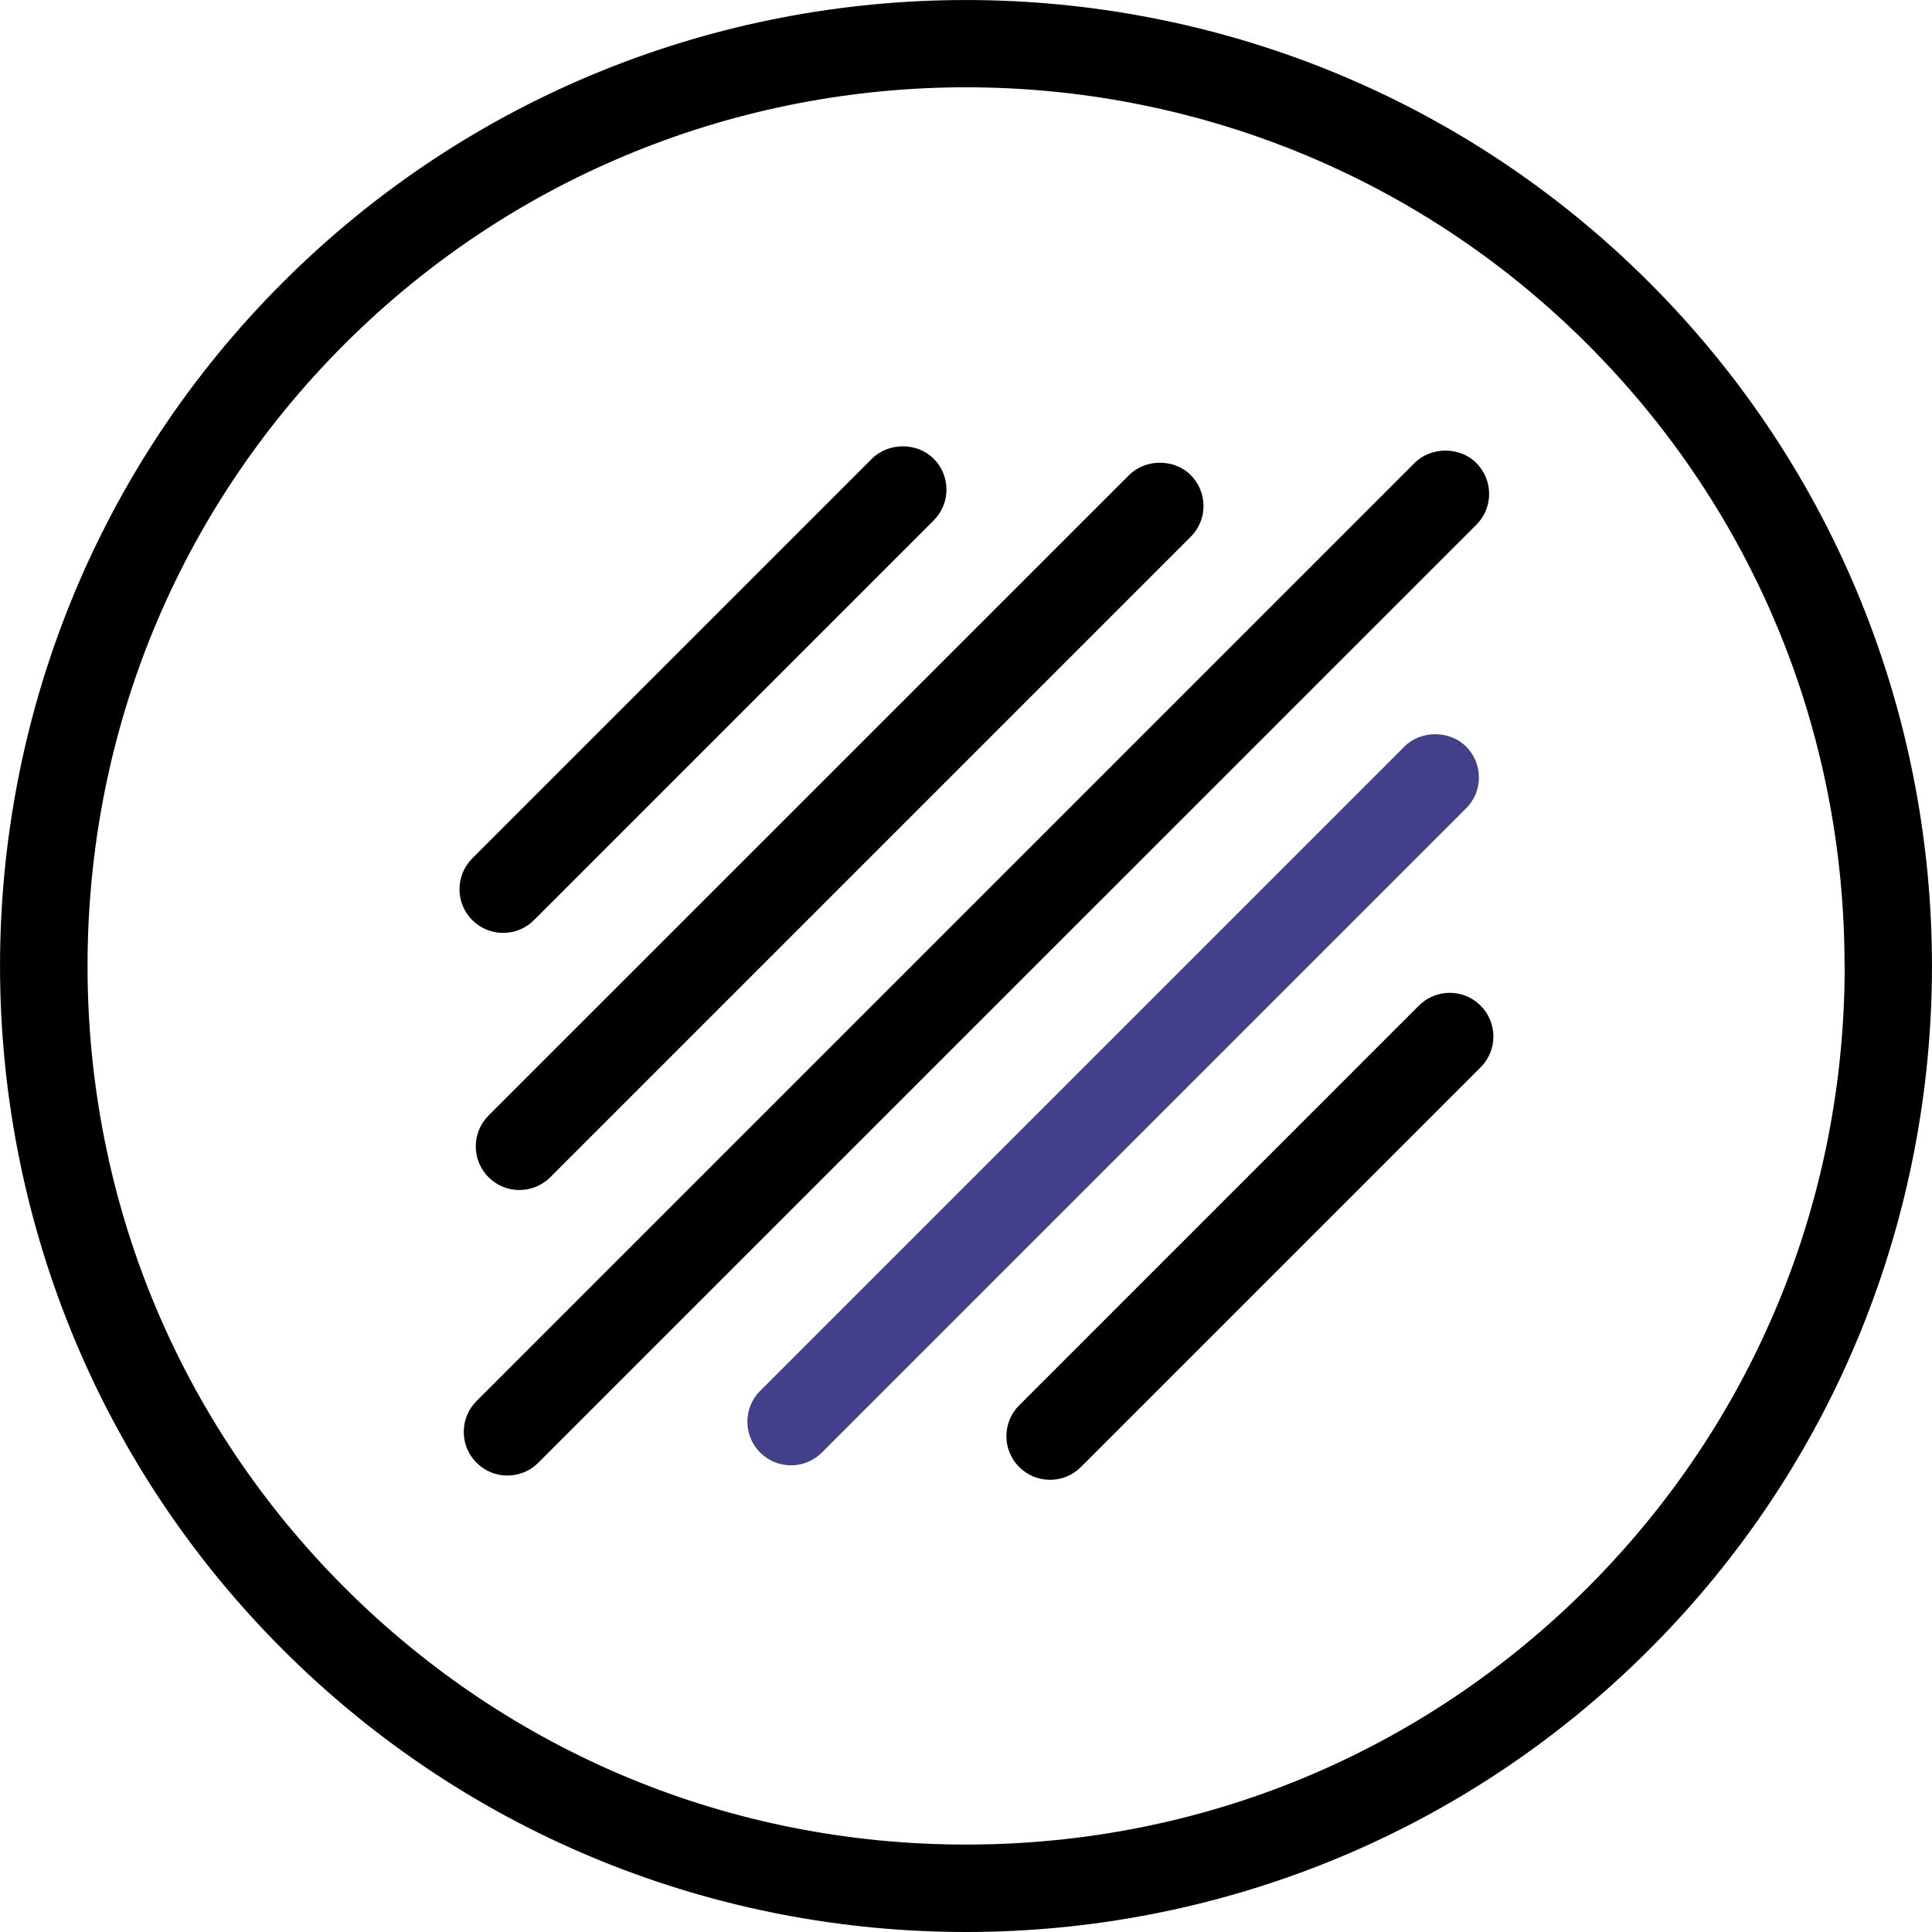
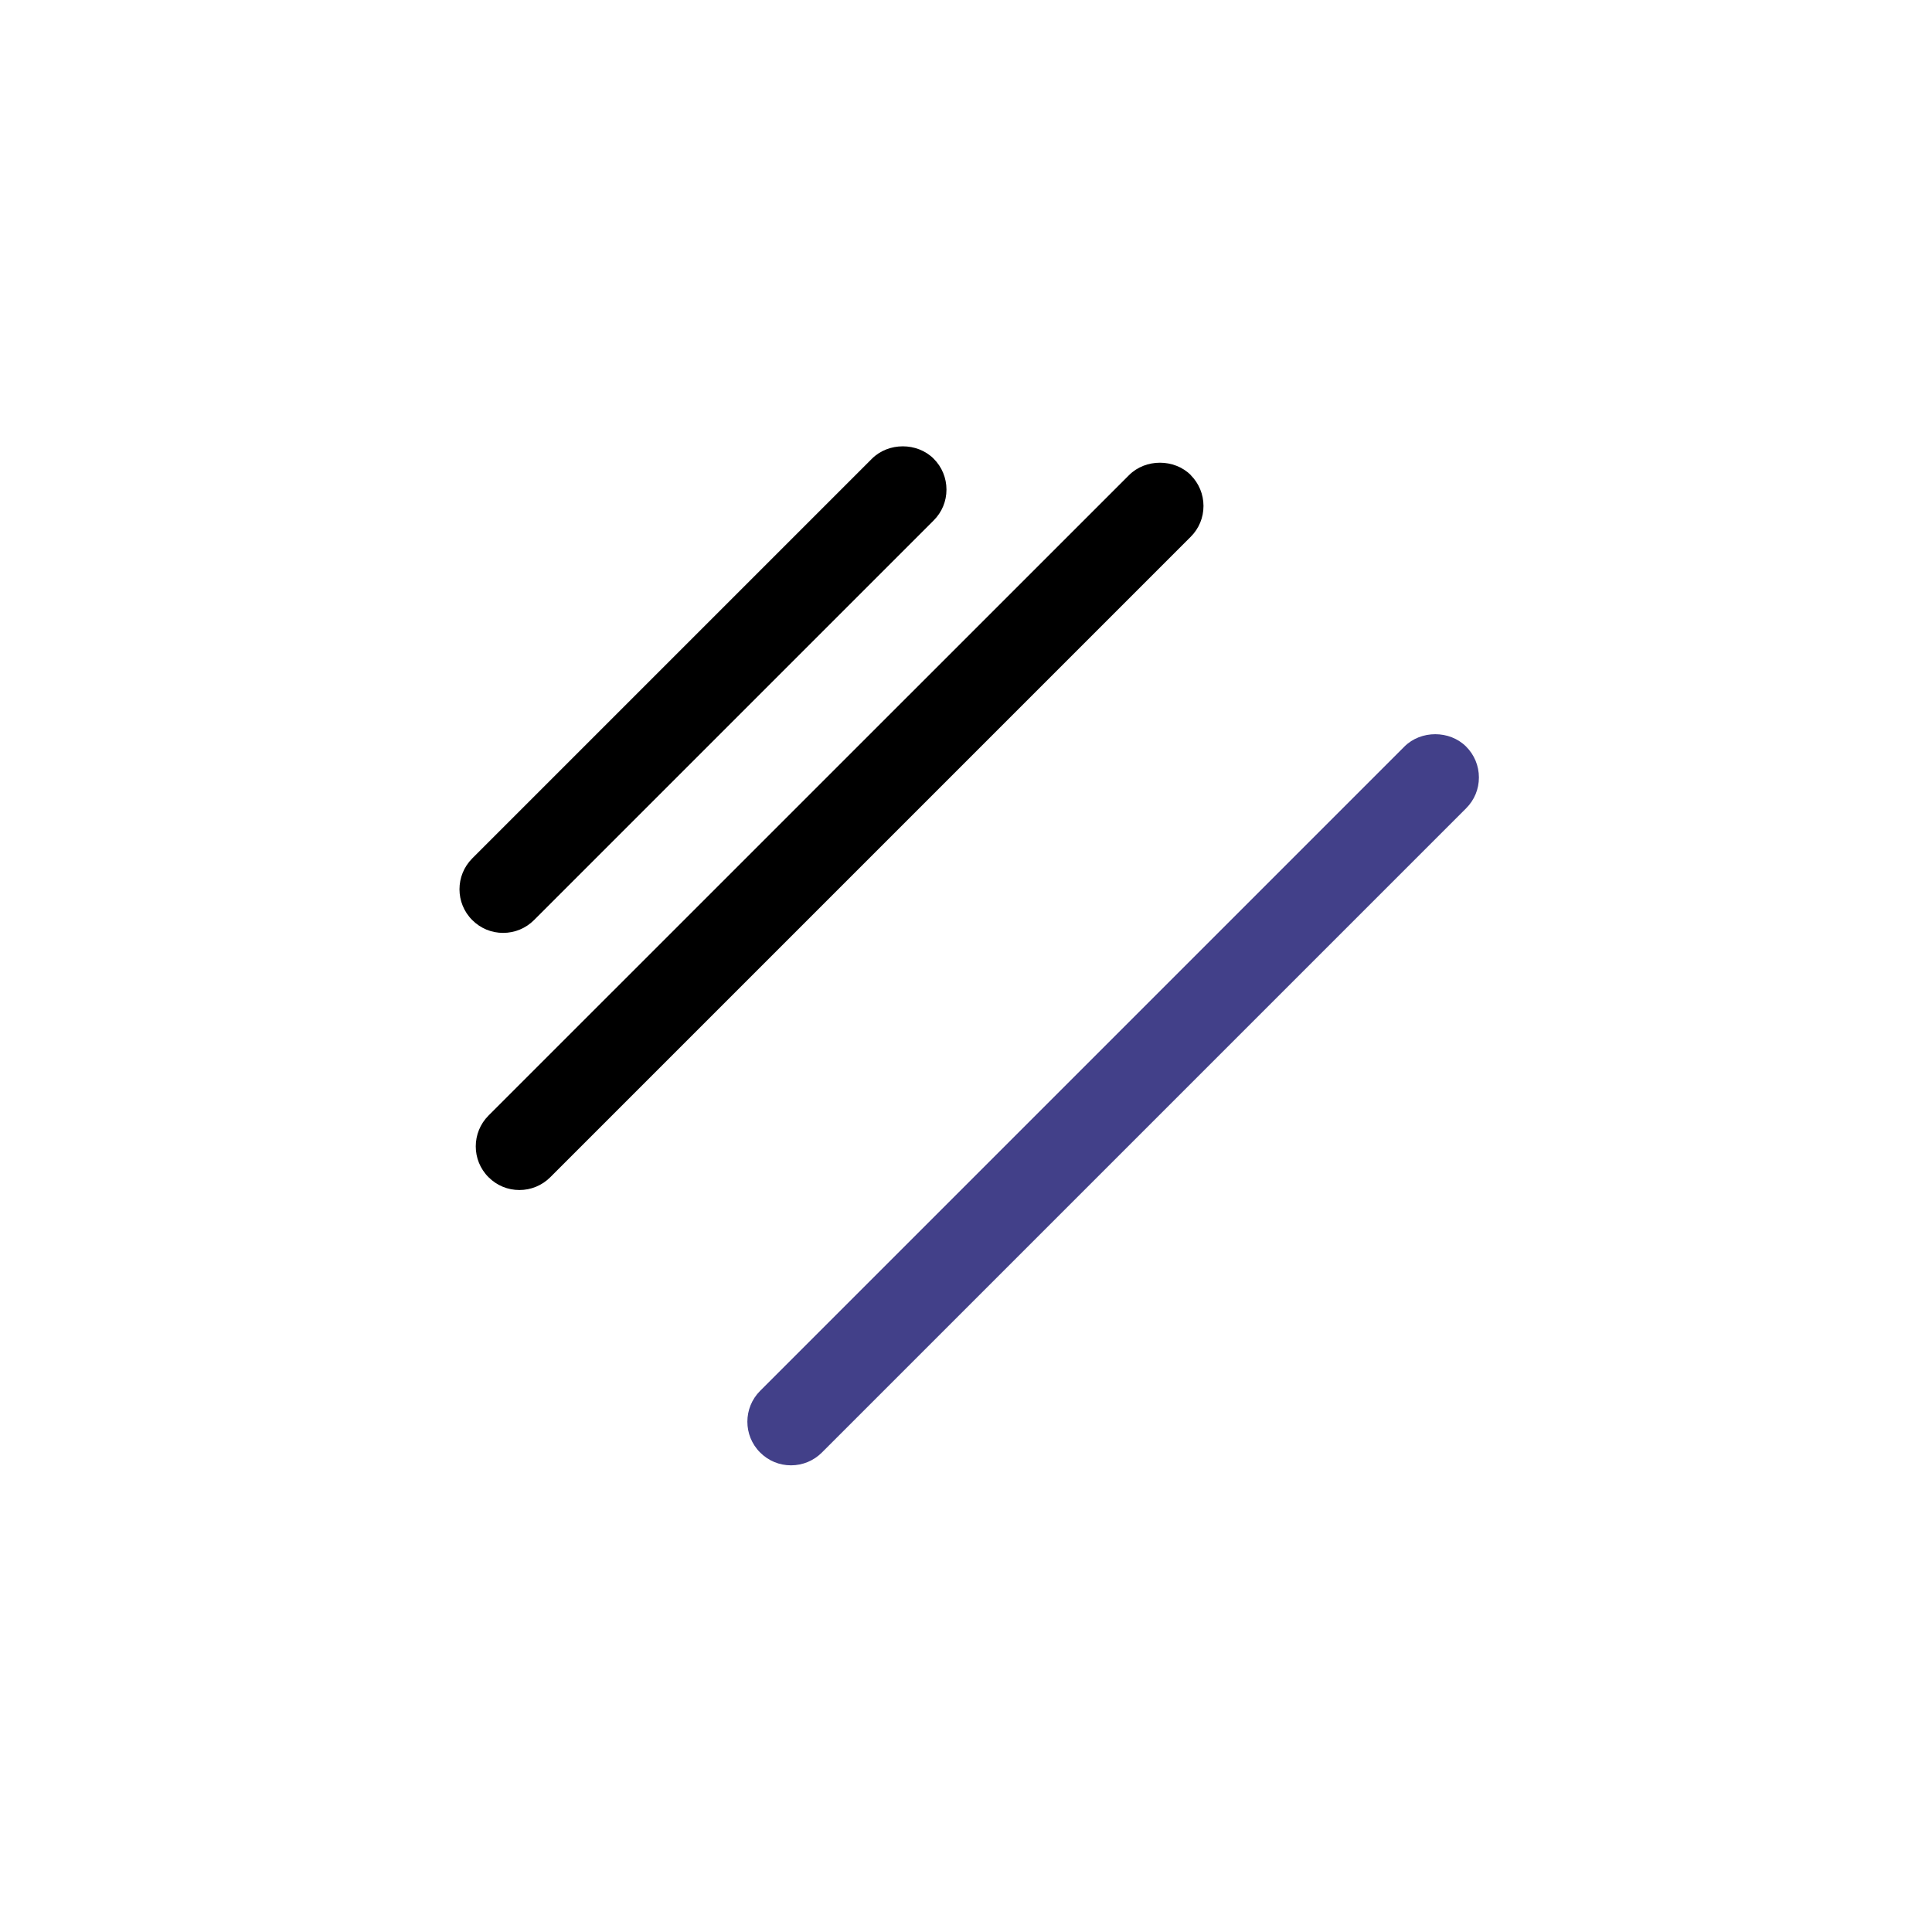
<svg xmlns="http://www.w3.org/2000/svg" id="b" width="172.14" height="172.14" viewBox="0 0 172.14 172.14">
  <g id="c">
    <g>
-       <path d="M146.96,25.18C113.38-8.39,58.75-8.39,25.18,25.18c-33.57,33.57-33.57,88.2,0,121.78,16.79,16.79,38.84,25.18,60.89,25.18s44.1-8.39,60.89-25.18c33.57-33.57,33.57-88.2,0-121.78Zm17.4,60.89c0,20.94-8.13,40.61-22.9,55.38-14.77,14.77-34.44,22.9-55.38,22.9s-40.61-8.13-55.38-22.9c-14.77-14.77-22.9-34.44-22.9-55.38S15.91,45.45,30.68,30.68c30.54-30.53,80.23-30.54,110.77,0,14.77,14.77,22.9,34.44,22.9,55.38Z" />
      <path d="M83.19,40.87c-1.47-1.47-4.03-1.47-5.5,0l-35.61,35.61c-1.52,1.52-1.52,3.99,0,5.5h0c.74,.74,1.71,1.14,2.75,1.14s2.02-.41,2.75-1.14l35.61-35.61c.74-.74,1.14-1.71,1.14-2.75s-.41-2.02-1.14-2.75Z" />
-       <path d="M131.92,89.6c-.74-.74-1.71-1.14-2.75-1.14s-2.02,.41-2.75,1.14l-35.61,35.61c-1.52,1.52-1.52,3.99,0,5.5h0c.74,.74,1.71,1.14,2.75,1.14s2.02-.41,2.75-1.14l35.61-35.61c.74-.74,1.14-1.71,1.14-2.75s-.41-2.02-1.14-2.75Z" />
-       <path d="M131.54,41.25c-1.47-1.47-4.03-1.47-5.5,0L42.46,124.83c-1.52,1.52-1.52,3.99,0,5.5h0c.74,.74,1.71,1.14,2.75,1.14s2.02-.41,2.75-1.14L131.54,46.76c1.52-1.52,1.52-3.99,0-5.5Z" />
      <path d="M130.63,66.52c-1.47-1.47-4.03-1.47-5.5,0l-57.4,57.4c-1.52,1.52-1.52,3.99,0,5.5h0c.74,.74,1.71,1.14,2.75,1.14s2.02-.41,2.75-1.14l57.4-57.4c.74-.74,1.14-1.71,1.14-2.75s-.41-2.02-1.14-2.75Z" fill="#424089" />
      <path d="M106.1,42.33c-1.47-1.47-4.03-1.47-5.5,0l-57.07,57.06c-1.52,1.52-1.52,3.99,0,5.5h0c.74,.74,1.71,1.14,2.75,1.14s2.02-.41,2.75-1.14l57.06-57.06c.74-.74,1.14-1.71,1.14-2.75s-.41-2.02-1.14-2.75Z" />
    </g>
  </g>
</svg>